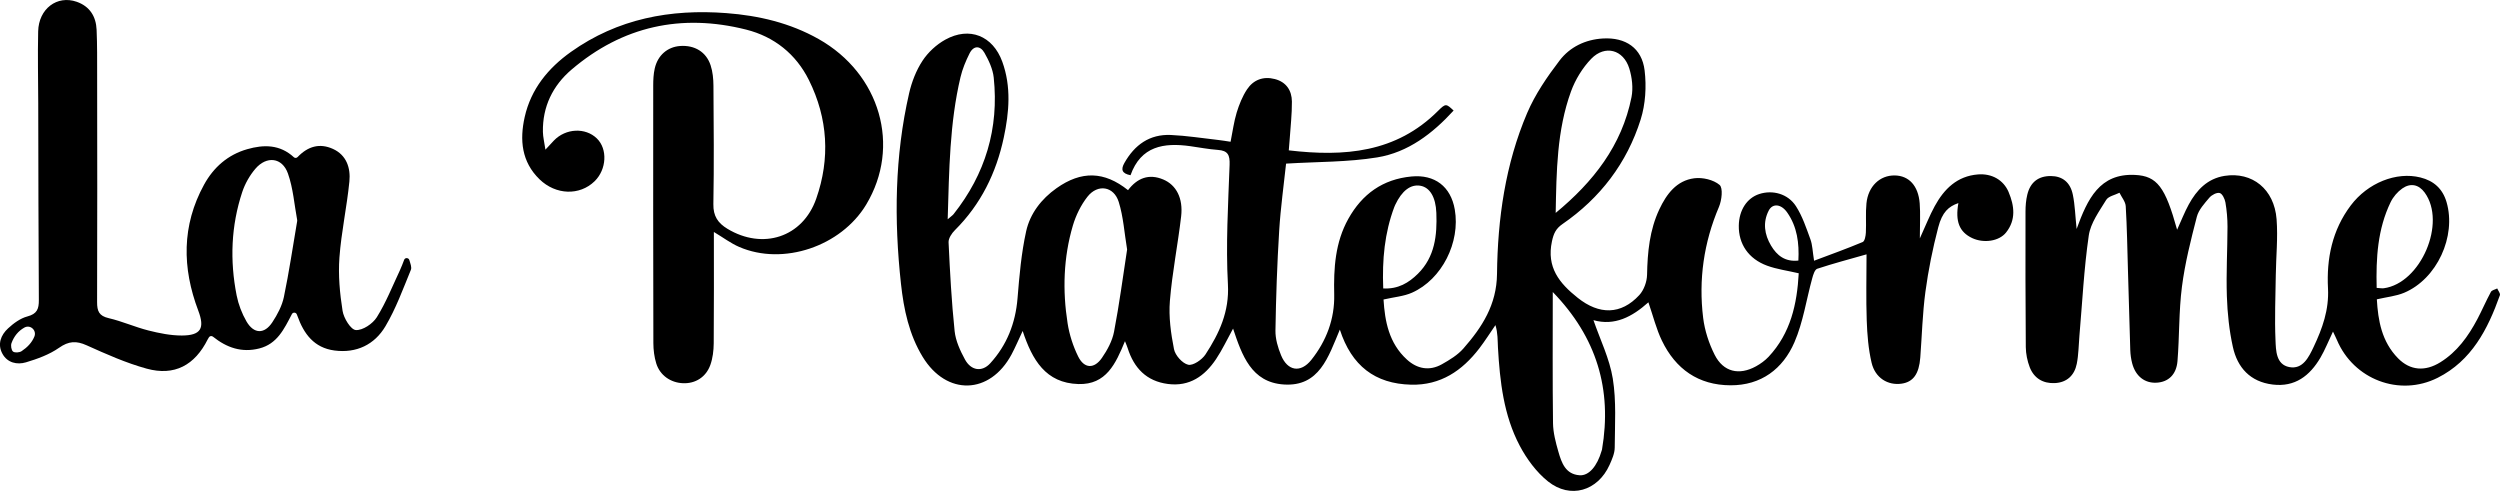
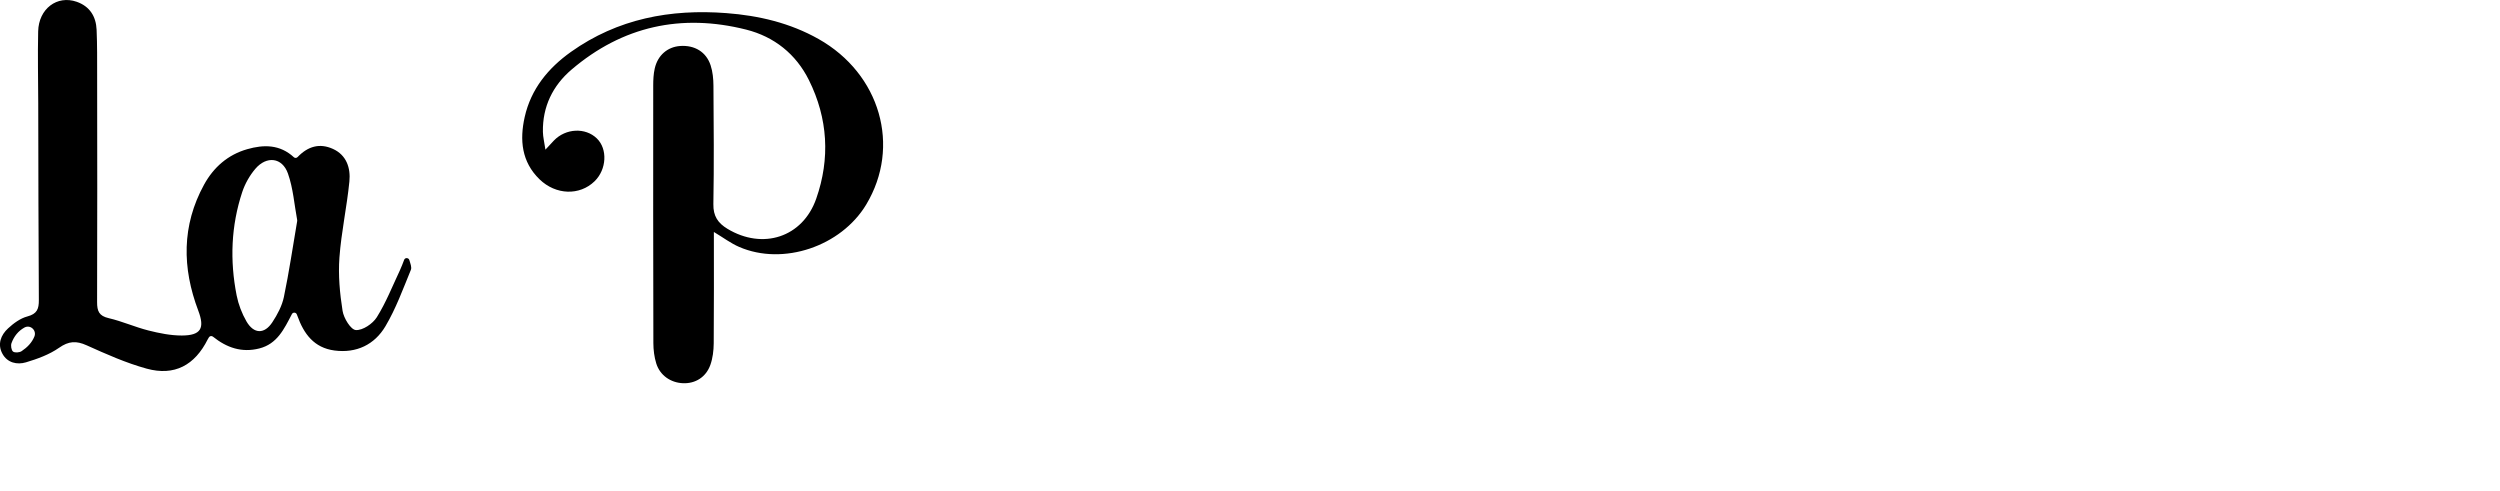
<svg xmlns="http://www.w3.org/2000/svg" id="Calque_1" data-name="Calque 1" viewBox="0 0 1023.65 201.02">
  <defs>
    <style>
      .cls-1 {
        stroke-width: 0px;
      }
    </style>
  </defs>
  <path class="cls-1" d="m166.44,105.68s-.01,0-.02,0c-.42.04-.78.31-.93.7-.56,1.45-1.1,2.92-1.76,4.33-3.04,6.45-5.68,13.17-9.44,19.18-1.68,2.68-5.8,5.45-8.6,5.25-2.06-.14-4.95-4.86-5.42-7.86-1.14-7.17-1.81-14.58-1.29-21.79.76-10.43,3.05-20.74,4.08-31.17.55-5.51-1.15-10.84-6.78-13.37-5.37-2.41-10.16-1.1-14.43,3.36-.41.42-1.08.48-1.51.08-5.75-5.29-12.33-5.24-19.06-3.32-7.94,2.25-13.83,7.43-17.72,14.53-9.19,16.76-9,34.11-2.36,51.63,2.71,7.16,1.11,10.12-6.73,10.15-4.59.01-9.27-.95-13.75-2.08-5.48-1.39-10.72-3.76-16.21-5.03-3.97-.92-4.76-2.87-4.75-6.59.12-31,.05-62,.02-93-.01-6.16.05-12.34-.22-18.49-.24-5.45-2.79-9.58-8.14-11.46-8.03-2.82-15.58,2.84-15.79,12.13-.22,9.83,0,19.67.03,29.5.06,26.83.07,53.67.25,80.5.03,3.64-.74,5.66-4.68,6.7-2.88.76-5.66,2.8-7.91,4.88-2.99,2.75-4.45,6.53-2.32,10.41,2.03,3.71,5.99,4.59,9.62,3.51,4.71-1.41,9.57-3.17,13.55-5.95,3.97-2.78,7.03-2.95,11.32-1.02,8.02,3.61,16.15,7.24,24.59,9.56,11.36,3.11,19.67-1.4,24.97-11.99.14-.28.31-.55.51-.86.36-.56,1.12-.67,1.64-.25,5.65,4.53,11.79,6.65,18.98,4.82,7.3-1.85,10.12-7.89,13.34-14.06.43-.83,1.64-.78,2,.08.1.23.18.44.26.66,2.61,7.34,6.82,13.06,15.16,14.16,9.03,1.19,16.42-2.4,20.88-9.92,4.28-7.22,7.2-15.27,10.41-23.08.45-1.08-.2-2.6-.62-4.03-.15-.51-.64-.84-1.17-.79ZM8.86,143.78c-.88.6-2.8.74-3.52.17-.71-.56-1-2.46-.63-3.46,1.05-2.84,2.76-4.93,5.23-6.34s5.17,1.12,4.14,3.65-2.91,4.43-5.22,5.98Zm107.38-22.16c-.76,3.63-2.66,7.2-4.73,10.34-3.26,4.95-7.58,4.82-10.58-.34-1.88-3.25-3.3-6.96-4.03-10.64-2.82-14.28-2.3-28.51,2.3-42.38,1.13-3.38,3.02-6.73,5.33-9.45,4.61-5.43,11.03-4.73,13.37,1.89,2.15,6.08,2.61,12.75,3.79,19.08.02.12.02.25,0,.37-1.82,10.66-3.32,20.95-5.45,31.12Z" />
  <g>
-     <path class="cls-1" d="m822.46,78.66c-2.12-5.01-6.91-7.68-12.54-7.24-8.55.67-13.87,5.95-17.72,12.98-2.1,3.83-3.69,7.94-6.1,13.21,0-5.73.27-10.07-.06-14.36-.56-7.21-4.43-11.32-10.19-11.41-6.1-.1-10.91,4.43-11.61,11.42-.4,3.96-.04,7.99-.24,11.98-.07,1.35-.45,3.5-1.3,3.86-6.44,2.71-13.03,5.07-19.91,7.66-.62-3.87-.65-6.46-1.49-8.75-1.69-4.64-3.28-9.47-5.92-13.57-3.31-5.15-9.61-6.76-15.04-4.99-5.07,1.66-8.28,6.62-8.37,12.95-.11,7.48,3.93,13.57,11.57,16.38,3.98,1.47,8.31,2.03,12.97,3.12-.69,12.55-3.29,24.52-12.34,34.19-1.46,1.55-3.28,2.87-5.15,3.9-6.92,3.82-13.38,2.33-16.93-4.7-2.35-4.66-4.07-9.93-4.71-15.1-1.92-15.65.24-30.84,6.47-45.48,1.15-2.7,1.72-7.75.25-8.99-2.5-2.12-6.97-3.16-10.36-2.72-7.25.93-11.36,6.47-14.3,12.71-3.99,8.48-4.85,17.53-5.03,26.8-.05,2.82-1.28,6.26-3.17,8.31-7.53,8.17-16.46,8.1-25.2,1.15-7.6-6.03-12.84-12.54-10.58-23.13.68-3.19,1.6-5.22,4.31-7.09,15.46-10.64,26.4-24.98,32.02-42.81,1.98-6.28,2.41-13.51,1.62-20.08-1.1-9.21-7.81-13.63-17.06-13.1-7.22.42-13.54,3.49-17.76,9.02-5.1,6.68-10,13.83-13.28,21.51-8.94,20.96-12.09,43.31-12.34,65.9-.14,12.62-6.13,21.81-13.76,30.51-2.35,2.68-5.64,4.67-8.8,6.45-5.09,2.87-10.13,1.91-14.32-1.91-7.42-6.75-9.03-15.74-9.59-24.6,4.37-1.01,8.3-1.29,11.68-2.8,12.24-5.45,19.83-20.61,17.5-34.05-1.64-9.42-8.19-14.43-17.76-13.52-11.72,1.12-20.16,7.18-25.83,17.34-5.4,9.69-6.03,20.2-5.78,31.02.22,9.95-3.21,19.03-9.4,26.77-4.35,5.43-9.7,4.54-12.35-1.9-1.31-3.18-2.36-6.76-2.31-10.14.22-13.64.69-27.29,1.53-40.91.58-9.43,1.91-18.81,2.82-27.45,12.91-.79,25.3-.58,37.34-2.55,12.62-2.07,22.65-9.75,31.26-19.18-3.03-2.83-3.22-3.02-6.38.14-17.18,17.18-38.38,18.83-61.11,16.16.13-1.65.28-3.1.37-4.55.34-5.14.95-10.29.91-15.43-.04-4.55-2.33-8.01-7-9.22-4.72-1.22-8.77.31-11.38,4.24-1.89,2.86-3.23,6.21-4.24,9.51-1.14,3.76-1.64,7.72-2.49,11.93-1.88-.28-3.49-.56-5.11-.74-6.45-.72-12.89-1.75-19.36-2.04-8.7-.38-14.84,4.06-19.02,11.48-1.44,2.56-1.15,4.29,2.52,5,4.23-11.92,13.63-13.4,24.41-11.9,3.8.53,7.57,1.27,11.39,1.54,4.08.29,4.91,2.1,4.77,6.09-.59,16.3-1.58,32.67-.69,48.92.62,11.23-3.54,20.07-9.18,28.72-1.42,2.17-5.08,4.68-7.08,4.23-2.37-.53-5.32-3.84-5.82-6.38-1.28-6.47-2.21-13.24-1.68-19.76.94-11.6,3.27-23.07,4.61-34.64.86-7.41-2.01-12.83-7.32-15.07-5.93-2.5-10.7-.55-14.43,4.37-9.73-7.78-19.09-8.02-29.27-.81-6.22,4.4-10.83,10.39-12.44,17.62-1.99,9-2.79,18.31-3.54,27.54-.84,10.15-4.36,19.09-11.16,26.53-3.41,3.73-7.88,3-10.35-1.54-1.96-3.6-3.82-7.63-4.24-11.62-1.26-12.08-1.91-24.22-2.48-36.35-.08-1.64,1.3-3.71,2.59-4.99,10.63-10.58,16.93-23.44,20.01-37.91,2.21-10.35,3.12-20.84-.61-31.08-3.87-10.62-13.44-14.48-23.32-9.02-3.64,2.01-7.08,5.19-9.35,8.66-2.59,3.94-4.41,8.65-5.47,13.28-5.91,25.78-6.2,51.86-3.34,78.03,1.14,10.49,3.32,20.79,8.9,29.94,9.79,16.03,27.53,15.49,36.37-1.01,1.55-2.9,2.83-5.94,4.56-9.62,3.91,11.8,9.39,21.35,22.84,21.74,11.37.33,15.26-8.35,19.05-17.56.54,1.39.87,2.1,1.1,2.85,2.59,8.17,7.72,13.55,16.49,14.68,8.85,1.15,15.07-3.25,19.7-10.18,2.57-3.83,4.53-8.07,6.97-12.5,3.63,10.89,7.46,22.01,20.75,22.89,14.58.97,18.24-11.25,22.97-22.47,4.81,14.83,14.41,22.19,29.17,22.55,12.09.3,20.91-5.71,27.95-14.88,2.34-3.06,4.4-6.34,6.59-9.51,1.01,3.27.87,6.24,1.03,9.19.79,13.88,2.33,27.72,8.91,40.18,2.87,5.44,6.84,10.84,11.6,14.64,9.14,7.29,20.36,3.89,25.17-6.74,1.01-2.26,2.12-4.74,2.13-7.13.06-9.43.7-19.02-.79-28.25-1.32-8.16-5.16-15.92-7.92-23.92,8.65,2.44,15.83-1.33,22.5-7.31,1.98,5.74,3.24,10.96,5.53,15.69,5.6,11.63,14.94,18.24,28.07,18.29,12.55.06,21.46-6.69,26.2-17.63,3.57-8.25,4.88-17.48,7.3-26.25.38-1.4,1.02-3.49,2.02-3.83,6.43-2.13,12.99-3.85,20.2-5.91,0,9.19-.24,18.14.08,27.08.2,5.79.67,11.68,1.99,17.3,1.48,6.25,6.68,9.38,12.3,8.57,4.76-.69,7.13-3.98,7.64-10.72.68-8.98.9-18.01,2.1-26.91,1.2-8.87,2.98-17.72,5.25-26.38,1.64-6.26,4.24-8.54,8.25-9.93-1.34,7.49.38,11.85,5.66,14.34,4.68,2.19,10.97,1.33,13.86-2.29,4.13-5.18,3.42-10.93,1.05-16.55Zm-86.1,28.03c-5.45.6-8.79-2.09-11.2-6.14-2.69-4.53-3.43-9.45-.96-14.29,1.59-3.12,5.12-2.8,7.61.78,4.07,5.84,4.93,12.5,4.55,19.65Zm-93.09-69.27c1.77-4.85,4.71-9.66,8.28-13.35,5.64-5.82,13.19-3.76,15.58,3.98,1.14,3.68,1.64,8.02.9,11.75-3.94,19.81-15.69,34.73-31.04,47.38.32-16.94.47-33.8,6.28-49.76Zm-249.99-5.8c.79-3.36,2.16-6.64,3.71-9.74,1.66-3.32,4.39-3.26,6.1-.26,1.77,3.11,3.43,6.65,3.8,10.14,2.19,20.83-3.42,39.51-16.44,55.93-.39.49-.95.84-2.41,2.1.61-20.27.8-39.41,5.24-58.17Zm62.88,104.2c-.72,3.78-2.75,7.52-4.97,10.73-3.18,4.59-7.23,4.42-9.7-.54-2.1-4.23-3.62-8.96-4.35-13.63-2.11-13.44-1.71-26.9,2.15-40,1.24-4.19,3.3-8.42,5.99-11.84,4.2-5.33,10.79-4.3,12.8,2.16,1.9,6.08,2.29,12.63,3.43,19.46-1.71,11.09-3.19,22.44-5.35,33.66Zm114.75-51.05c.12-.31.25-.61.39-.91,2.73-5.79,6.32-8.5,10.31-7.8,3.82.68,6.27,4.59,6.52,11.11.35,9.15-.58,18.03-7.57,24.94-3.73,3.68-8.04,6.32-14.18,6-.47-11.79.55-22.76,4.53-33.34Zm85.05,99.31c-.03.16-.1.32-.15.48-1.81,6.28-5.19,10.32-9.04,10.04-5.77-.41-7.38-5.14-8.67-9.64-1.1-3.81-2.15-7.8-2.2-11.72-.23-17.57-.1-35.14-.1-53.67,17.98,18.52,24.36,39.86,20.16,64.51Z" />
-     <path class="cls-1" d="m1022.51,118.11c-.89.46-2.2.69-2.59,1.42-1.98,3.66-3.61,7.5-5.56,11.18-3.71,6.99-8.25,13.34-15.12,17.61-6.27,3.91-12.4,3.4-17.32-1.6-6.74-6.85-8.2-15.54-8.7-24.16,4.15-.96,7.86-1.3,11.14-2.67,13.47-5.63,21.51-23.14,17.4-37.15-1.61-5.48-5.24-8.72-10.7-10.08-9.88-2.47-21.59,2.25-28.52,11.46-7.61,10.1-9.96,21.74-9.32,33.99.46,8.7-2.31,16.41-5.88,23.94-1.97,4.15-4.42,9.32-9.98,8.25-5.45-1.06-5.46-6.83-5.64-11.12-.38-8.8,0-17.64.12-26.46.11-7.66.91-15.36.33-22.96-.96-12.35-9.98-19.52-21.29-17.75-7.07,1.12-11.45,5.8-14.67,11.71-1.75,3.2-3.07,6.62-4.77,10.35-4.84-17.46-8.15-22.02-17.27-22.45-14.44-.69-19.41,9.8-23.88,22.14-.57-5.48-.68-9.8-1.53-13.96-1.04-5.2-4.31-7.69-9.02-7.72-5.07-.03-8.42,2.49-9.65,7.64-.54,2.23-.73,4.6-.73,6.92-.03,18.49-.04,36.99.12,55.49.03,2.76.62,5.66,1.61,8.24,1.75,4.5,5.45,6.71,10.24,6.49,4.96-.22,8.08-3.17,9.02-7.89.75-3.72.75-7.59,1.08-11.39,1.19-13.74,1.86-27.56,3.84-41.18.75-5.11,4.31-9.93,7.13-14.55.93-1.52,3.57-1.98,5.44-2.93.89,1.84,2.44,3.63,2.56,5.51.52,8.64.65,17.31.9,25.96.32,10.99.6,21.99.96,32.98.06,1.81.32,3.66.78,5.41,1.4,5.3,5.19,8.21,10.06,7.91,4.72-.28,8.04-3.28,8.49-8.85.82-10.12.53-20.37,1.82-30.42,1.24-9.66,3.65-19.21,6.1-28.66.75-2.88,3.13-5.45,5.15-7.84.95-1.11,3.02-2.2,4.21-1.89,1.08.28,2.1,2.42,2.35,3.87.56,3.26.85,6.62.85,9.93-.02,9.5-.58,19.01-.26,28.49.23,6.95.96,13.98,2.46,20.75,1.87,8.47,7.11,14.25,16.26,15.38,9.18,1.14,15.24-3.59,19.6-11.01,1.88-3.21,3.25-6.73,5.13-10.67.69,1.47,1.2,2.45,1.63,3.47,6.79,16.07,25.53,23.35,41.24,15.45,13.89-6.99,20.53-19.89,25.48-33.82.25-.7-.71-1.83-1.1-2.76Zm-43.64-35.34c1.04-2.15,2.81-4.23,4.77-5.6,3.34-2.34,6.73-1.66,9.17,1.68,9.03,12.36-1.6,37.15-16.76,39.18-.78.1-1.6-.08-2.9-.15-.3-12.2.37-24.04,5.72-35.11Z" />
    <path class="cls-1" d="m354.68,83.76c-10.31,17.13-34,25.14-51.99,17.36-3.44-1.48-6.52-3.82-10.39-6.14,0,15.36.07,30.49-.06,45.63-.03,2.94-.39,6.04-1.37,8.79-1.81,5.07-6.2,7.72-11.22,7.51-5.04-.21-9.41-3.2-10.93-8.08-.83-2.66-1.18-5.56-1.19-8.35-.09-35.16-.09-70.33-.06-105.49,0-2.32.11-4.69.62-6.94,1.23-5.44,5.24-8.85,10.42-9.22,5.89-.41,10.65,2.4,12.46,7.91.87,2.63,1.14,5.56,1.16,8.35.11,16.17.26,32.33-.03,48.5-.09,4.89,1.87,7.74,5.75,10.09,14.45,8.73,30.81,3.54,36.37-12.34,5.75-16.41,4.79-32.86-2.99-48.53-5.32-10.71-14.24-17.79-25.71-20.69-26.49-6.67-50.61-1.43-71.51,16.39-7.65,6.53-11.9,15.15-11.71,25.5.04,2.11.58,4.21,1.03,7.27,1.59-1.71,2.52-2.76,3.5-3.76,4.84-5,12.85-5.38,17.54-.85,4.49,4.33,4.05,12.73-.92,17.56-6.1,5.93-15.85,5.67-22.53-.81-7.38-7.16-8.18-16.14-6.08-25.5,2.57-11.46,9.62-20.05,18.97-26.69,19.1-13.57,40.7-17.62,63.63-15.86,13.24,1.01,26.01,4,37.71,10.59,25.31,14.27,33.85,43.99,19.53,67.8Z" />
  </g>
</svg>